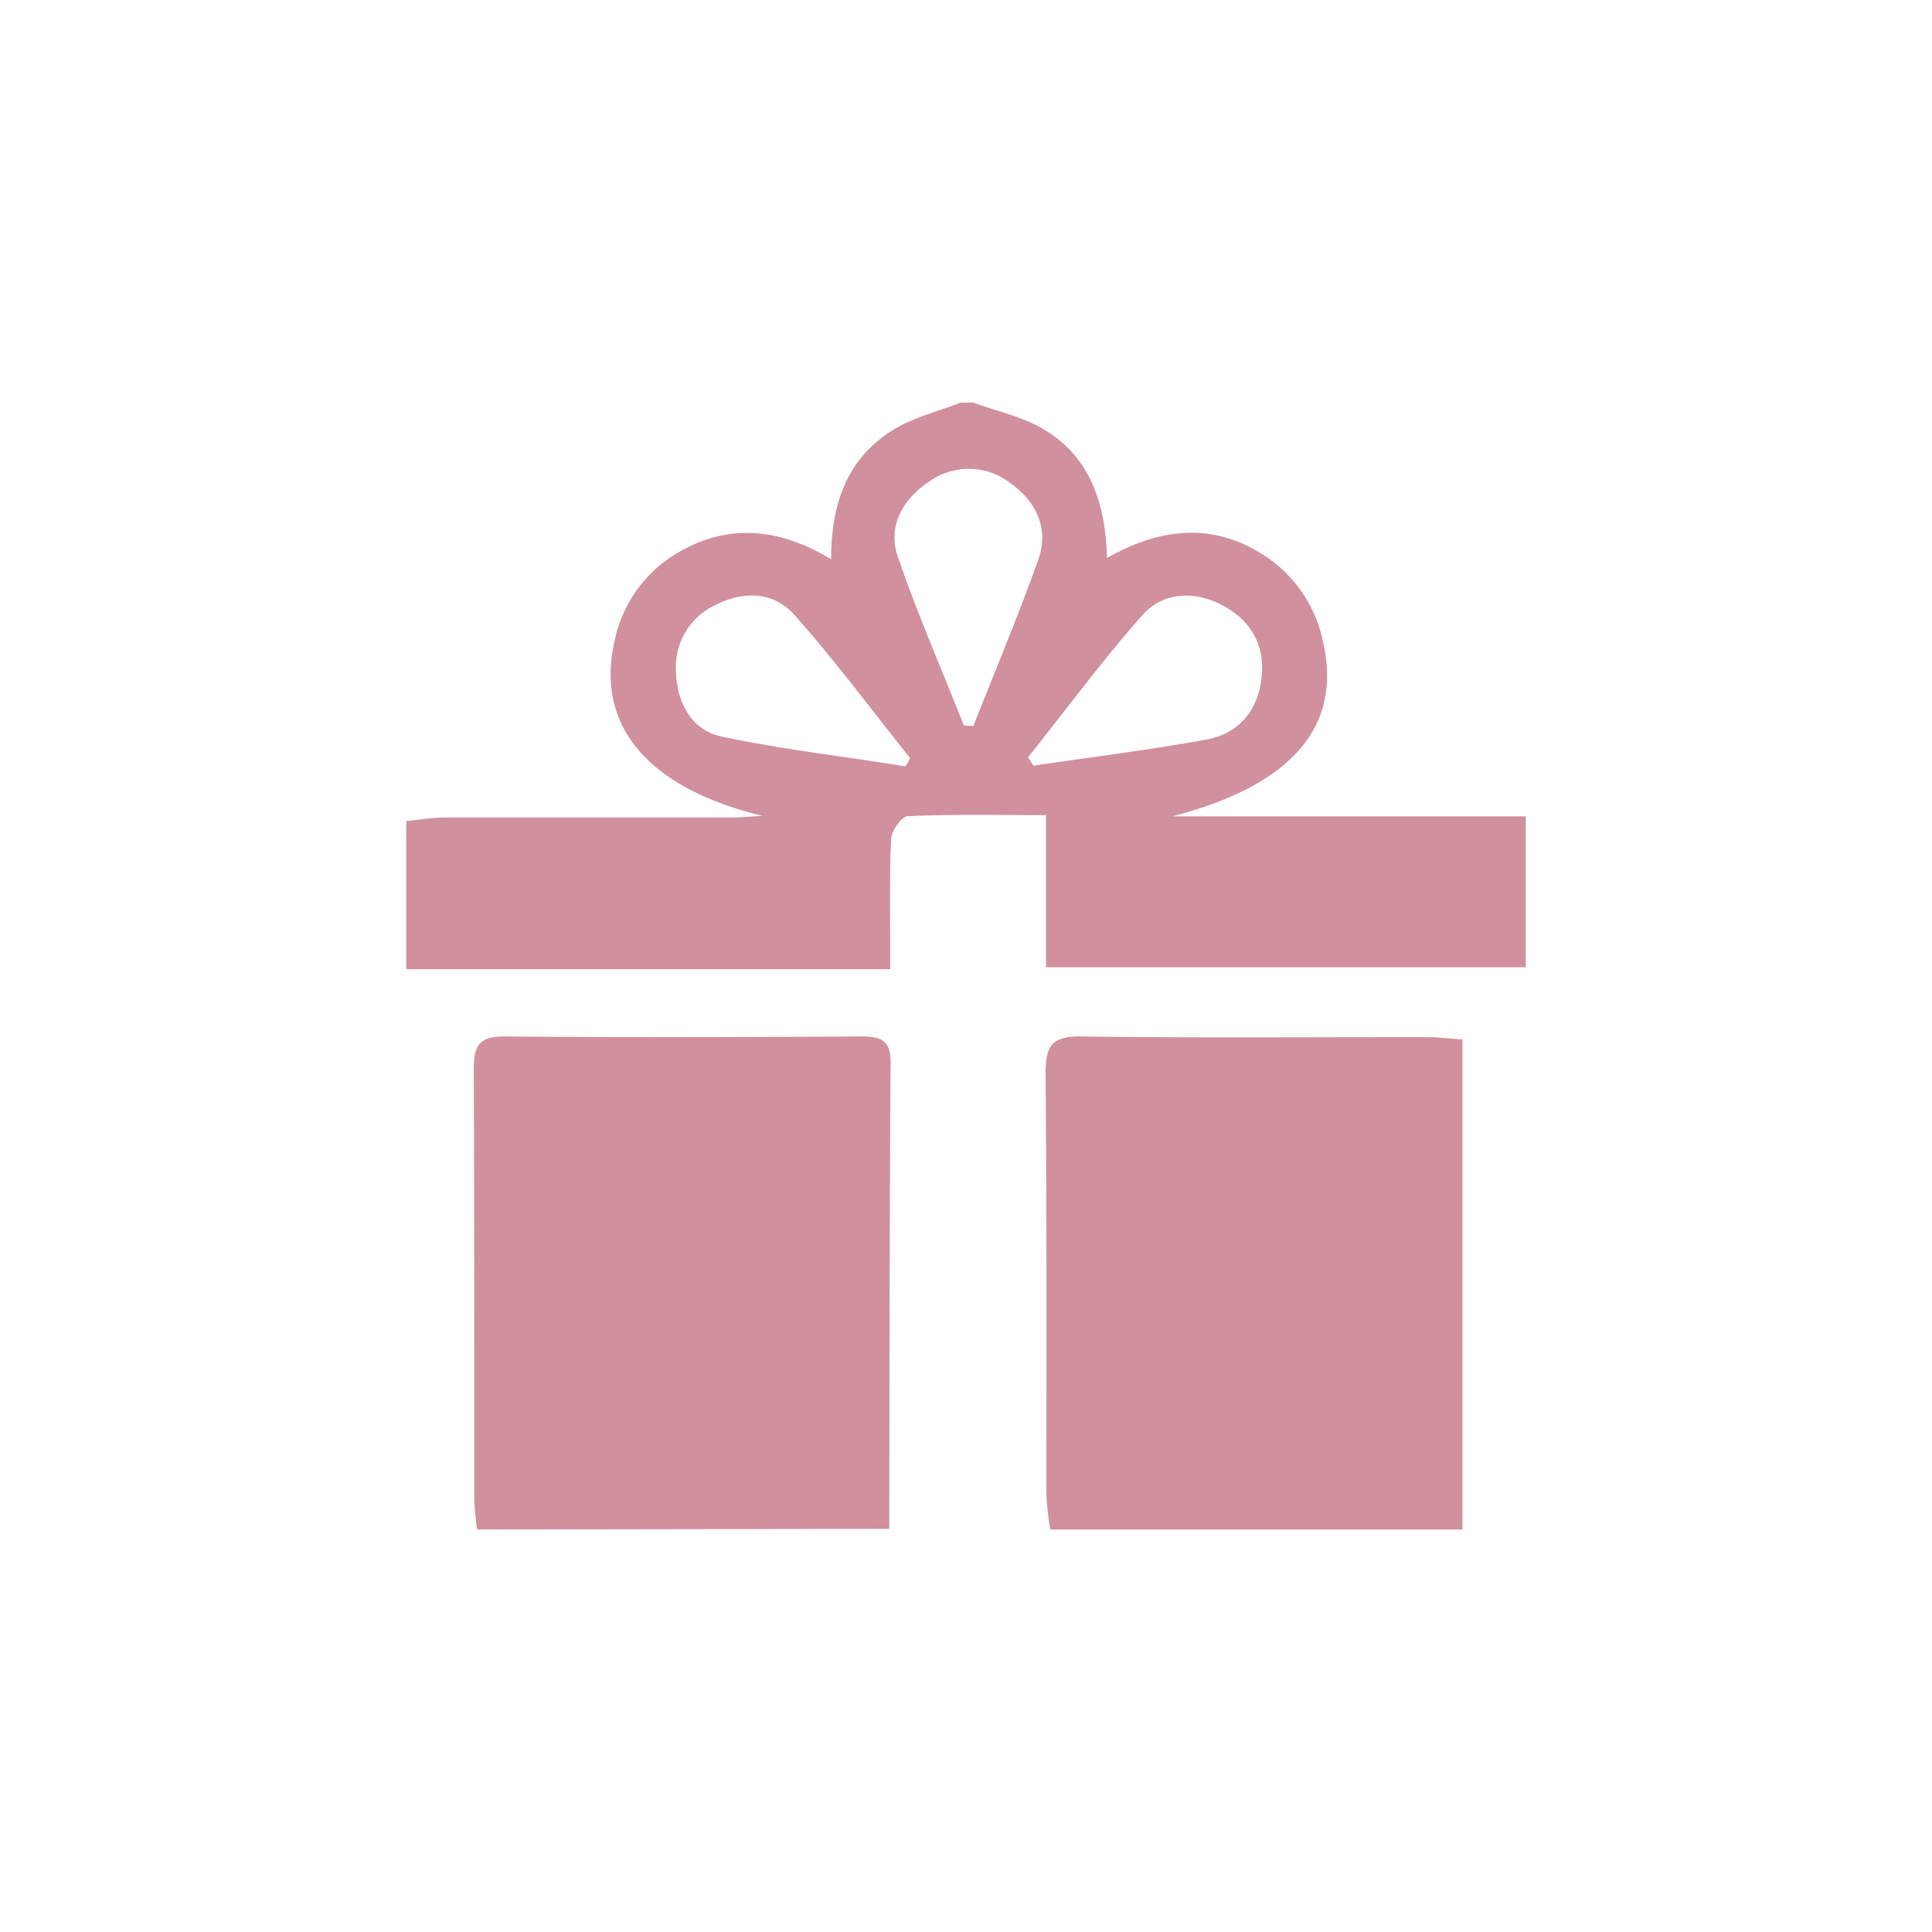
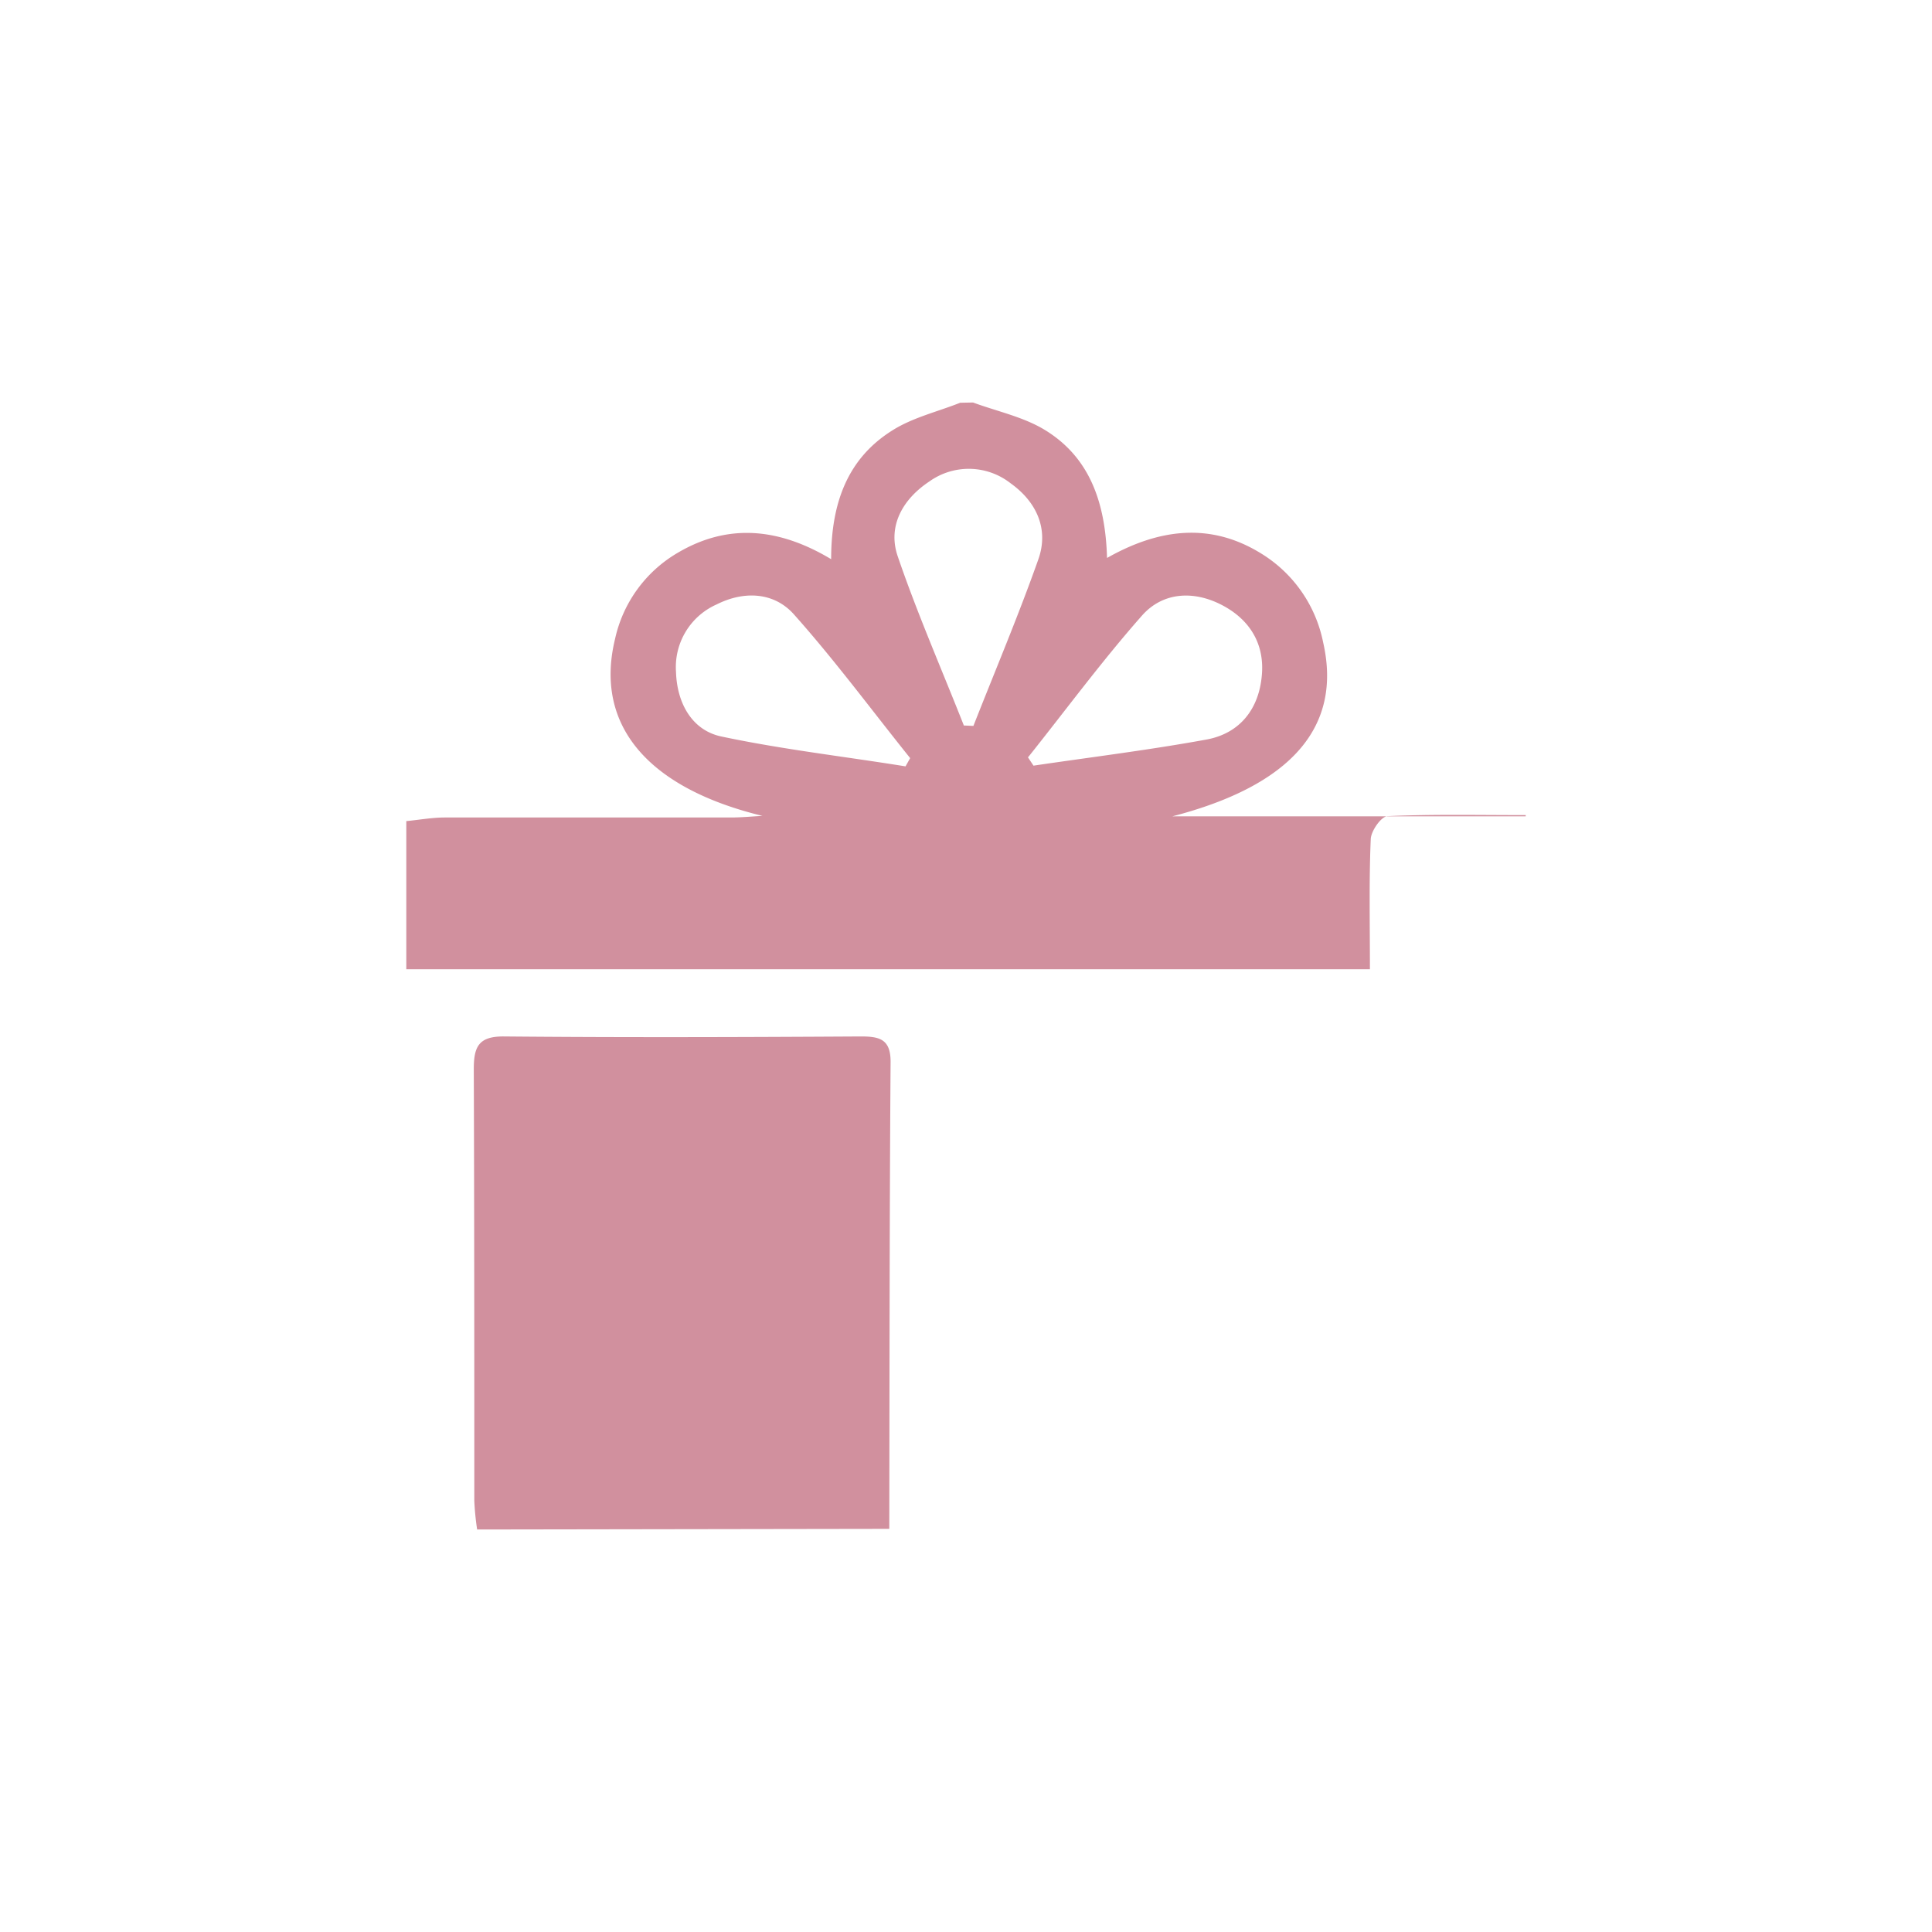
<svg xmlns="http://www.w3.org/2000/svg" id="Layer_1" data-name="Layer 1" viewBox="0 0 300 300">
  <defs>
    <style>.cls-1{fill:#d1909e;}</style>
  </defs>
  <title>Brindes</title>
  <g id="d5Pt7a">
-     <path class="cls-1" d="M151.09,62.5c3.71,1.37,7.74,2.21,11.07,4.21,7,4.23,9.49,11.23,9.74,19.93,8.07-4.57,16-5.53,23.79-.78a21,21,0,0,1,9.77,13.9c3,13.2-5.08,22.25-23.42,27h54.87v23.43H162.43V126.57c-7.53,0-14.49-.15-21.42.16-1,0-2.59,2.29-2.64,3.56-.28,6.47-.13,13-.13,20.21H63.09v-23c2-.19,3.94-.55,5.91-.56,14.82,0,29.65,0,44.48,0,1.63,0,3.27-.16,4.91-.25-17.81-4.33-26.15-14.09-22.88-27.5a20.59,20.59,0,0,1,9.74-13.36c7.88-4.65,15.79-3.81,23.81,1,0-8.76,2.57-15.66,9.51-20,3.16-2,7-2.89,10.52-4.29ZM140.61,119l.72-1.28c-6-7.48-11.69-15.19-18.06-22.33-3.1-3.47-7.76-3.67-12-1.53a10.64,10.64,0,0,0-6.3,10.48c.15,4.82,2.45,9,6.94,10C121.33,116.35,131,117.45,140.61,119Zm9-6.35,1.54.07c3.39-8.62,7-17.15,10.09-25.88,1.66-4.72-.31-8.94-4.32-11.8a10.52,10.52,0,0,0-12.62-.27c-4.08,2.7-6.5,6.86-4.92,11.56C142.41,95.21,146.2,103.86,149.65,112.61Zm10,4.93.87,1.31c9-1.33,18-2.43,27-4.08,5.14-1,8-4.81,8.45-9.88.47-4.91-1.84-8.73-6.23-11s-9.18-2-12.41,1.7C171.13,102.61,165.54,110.19,159.68,117.54Z" />
-     <path class="cls-1" d="M163.09,237.5a45.07,45.07,0,0,1-.61-5.4c0-21.79.07-43.59-.12-65.39,0-4.21.89-5.84,5.47-5.77,18,.25,35.94.09,53.91.11,1.61,0,3.22.21,5.35.36V237.5Z" />
+     <path class="cls-1" d="M151.09,62.5c3.71,1.37,7.74,2.21,11.07,4.21,7,4.23,9.49,11.23,9.74,19.93,8.07-4.57,16-5.53,23.79-.78a21,21,0,0,1,9.77,13.9c3,13.2-5.08,22.25-23.42,27h54.87v23.43V126.57c-7.53,0-14.49-.15-21.42.16-1,0-2.59,2.29-2.64,3.56-.28,6.47-.13,13-.13,20.21H63.09v-23c2-.19,3.94-.55,5.91-.56,14.82,0,29.65,0,44.48,0,1.63,0,3.27-.16,4.91-.25-17.81-4.33-26.15-14.09-22.88-27.5a20.59,20.59,0,0,1,9.74-13.36c7.88-4.65,15.79-3.81,23.81,1,0-8.76,2.57-15.66,9.51-20,3.16-2,7-2.89,10.52-4.29ZM140.61,119l.72-1.28c-6-7.48-11.69-15.19-18.06-22.33-3.1-3.47-7.76-3.67-12-1.53a10.64,10.64,0,0,0-6.3,10.48c.15,4.82,2.45,9,6.94,10C121.33,116.35,131,117.45,140.61,119Zm9-6.35,1.54.07c3.39-8.62,7-17.15,10.09-25.88,1.66-4.72-.31-8.94-4.32-11.8a10.52,10.52,0,0,0-12.62-.27c-4.08,2.7-6.5,6.86-4.92,11.56C142.41,95.21,146.2,103.86,149.65,112.61Zm10,4.93.87,1.31c9-1.33,18-2.43,27-4.08,5.14-1,8-4.81,8.45-9.88.47-4.91-1.84-8.73-6.23-11s-9.18-2-12.41,1.7C171.13,102.61,165.54,110.19,159.68,117.54Z" />
    <path class="cls-1" d="M74.09,237.5a42.08,42.08,0,0,1-.44-4.46c0-22.32,0-44.65-.08-67,0-3.45.7-5.13,4.66-5.1,18.49.17,37,.11,55.48,0,2.91,0,4.61.45,4.58,4-.17,24.15-.16,48.31-.2,72.46Z" />
  </g>
</svg>